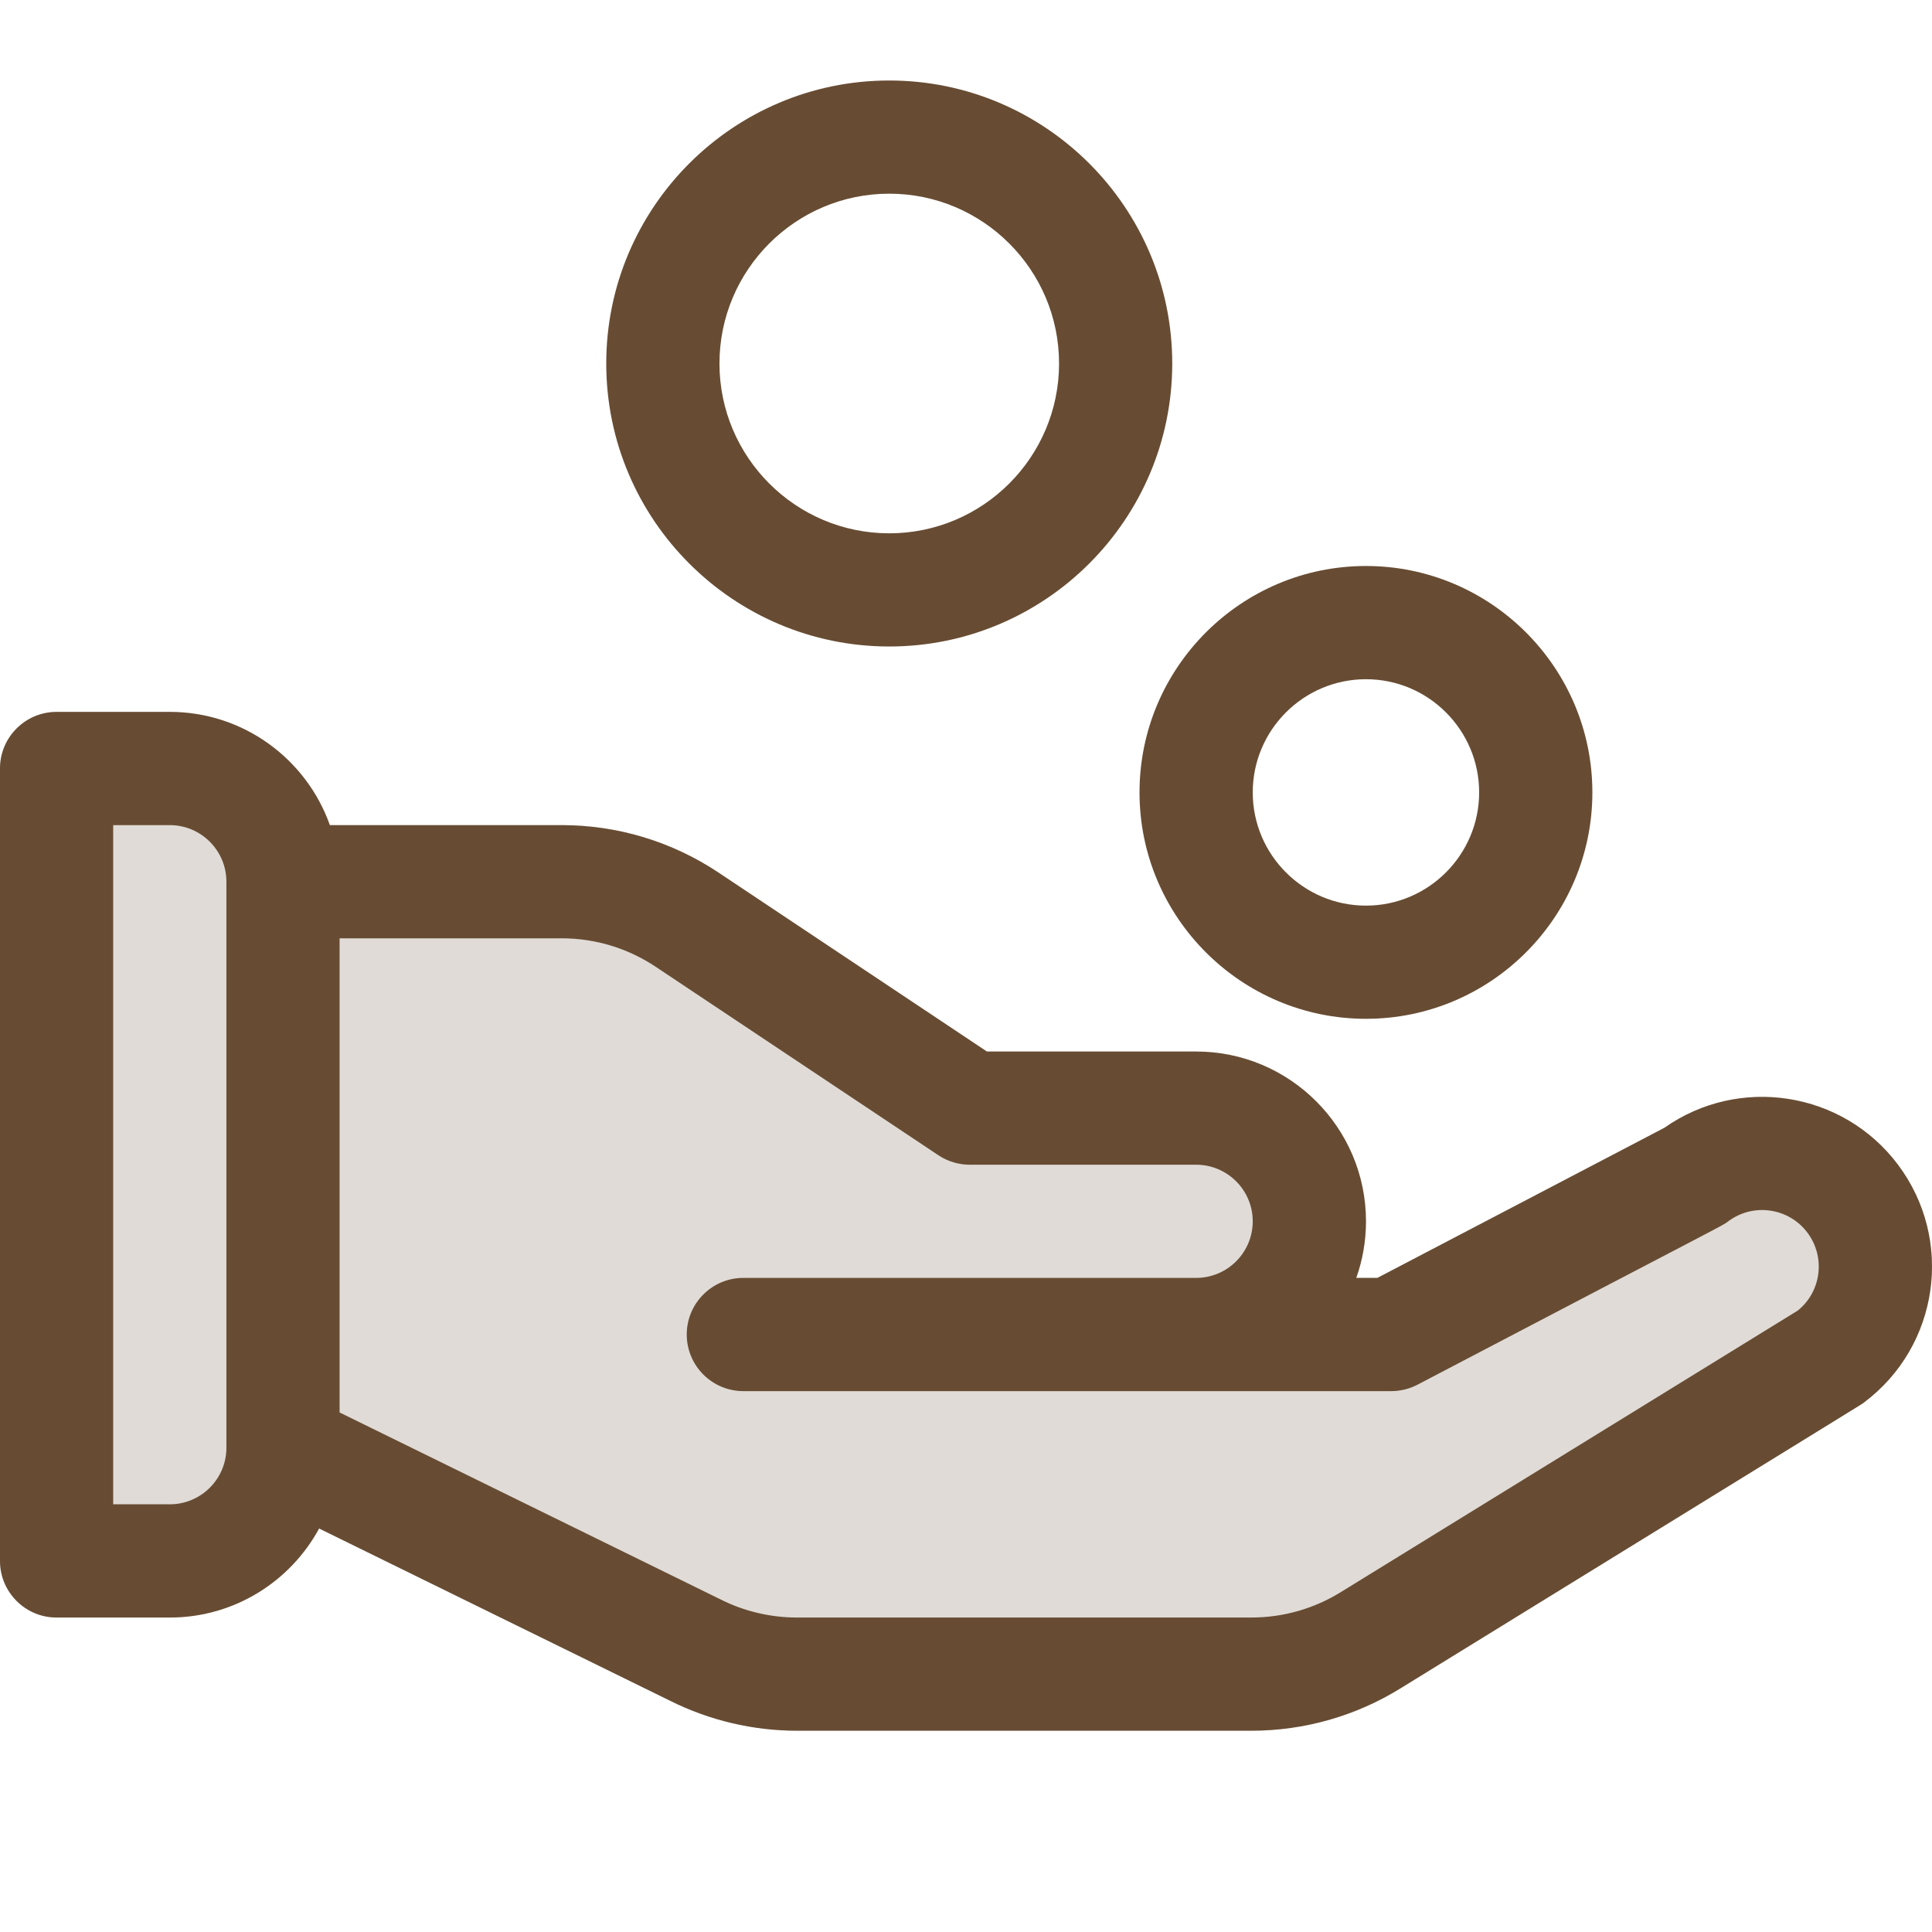
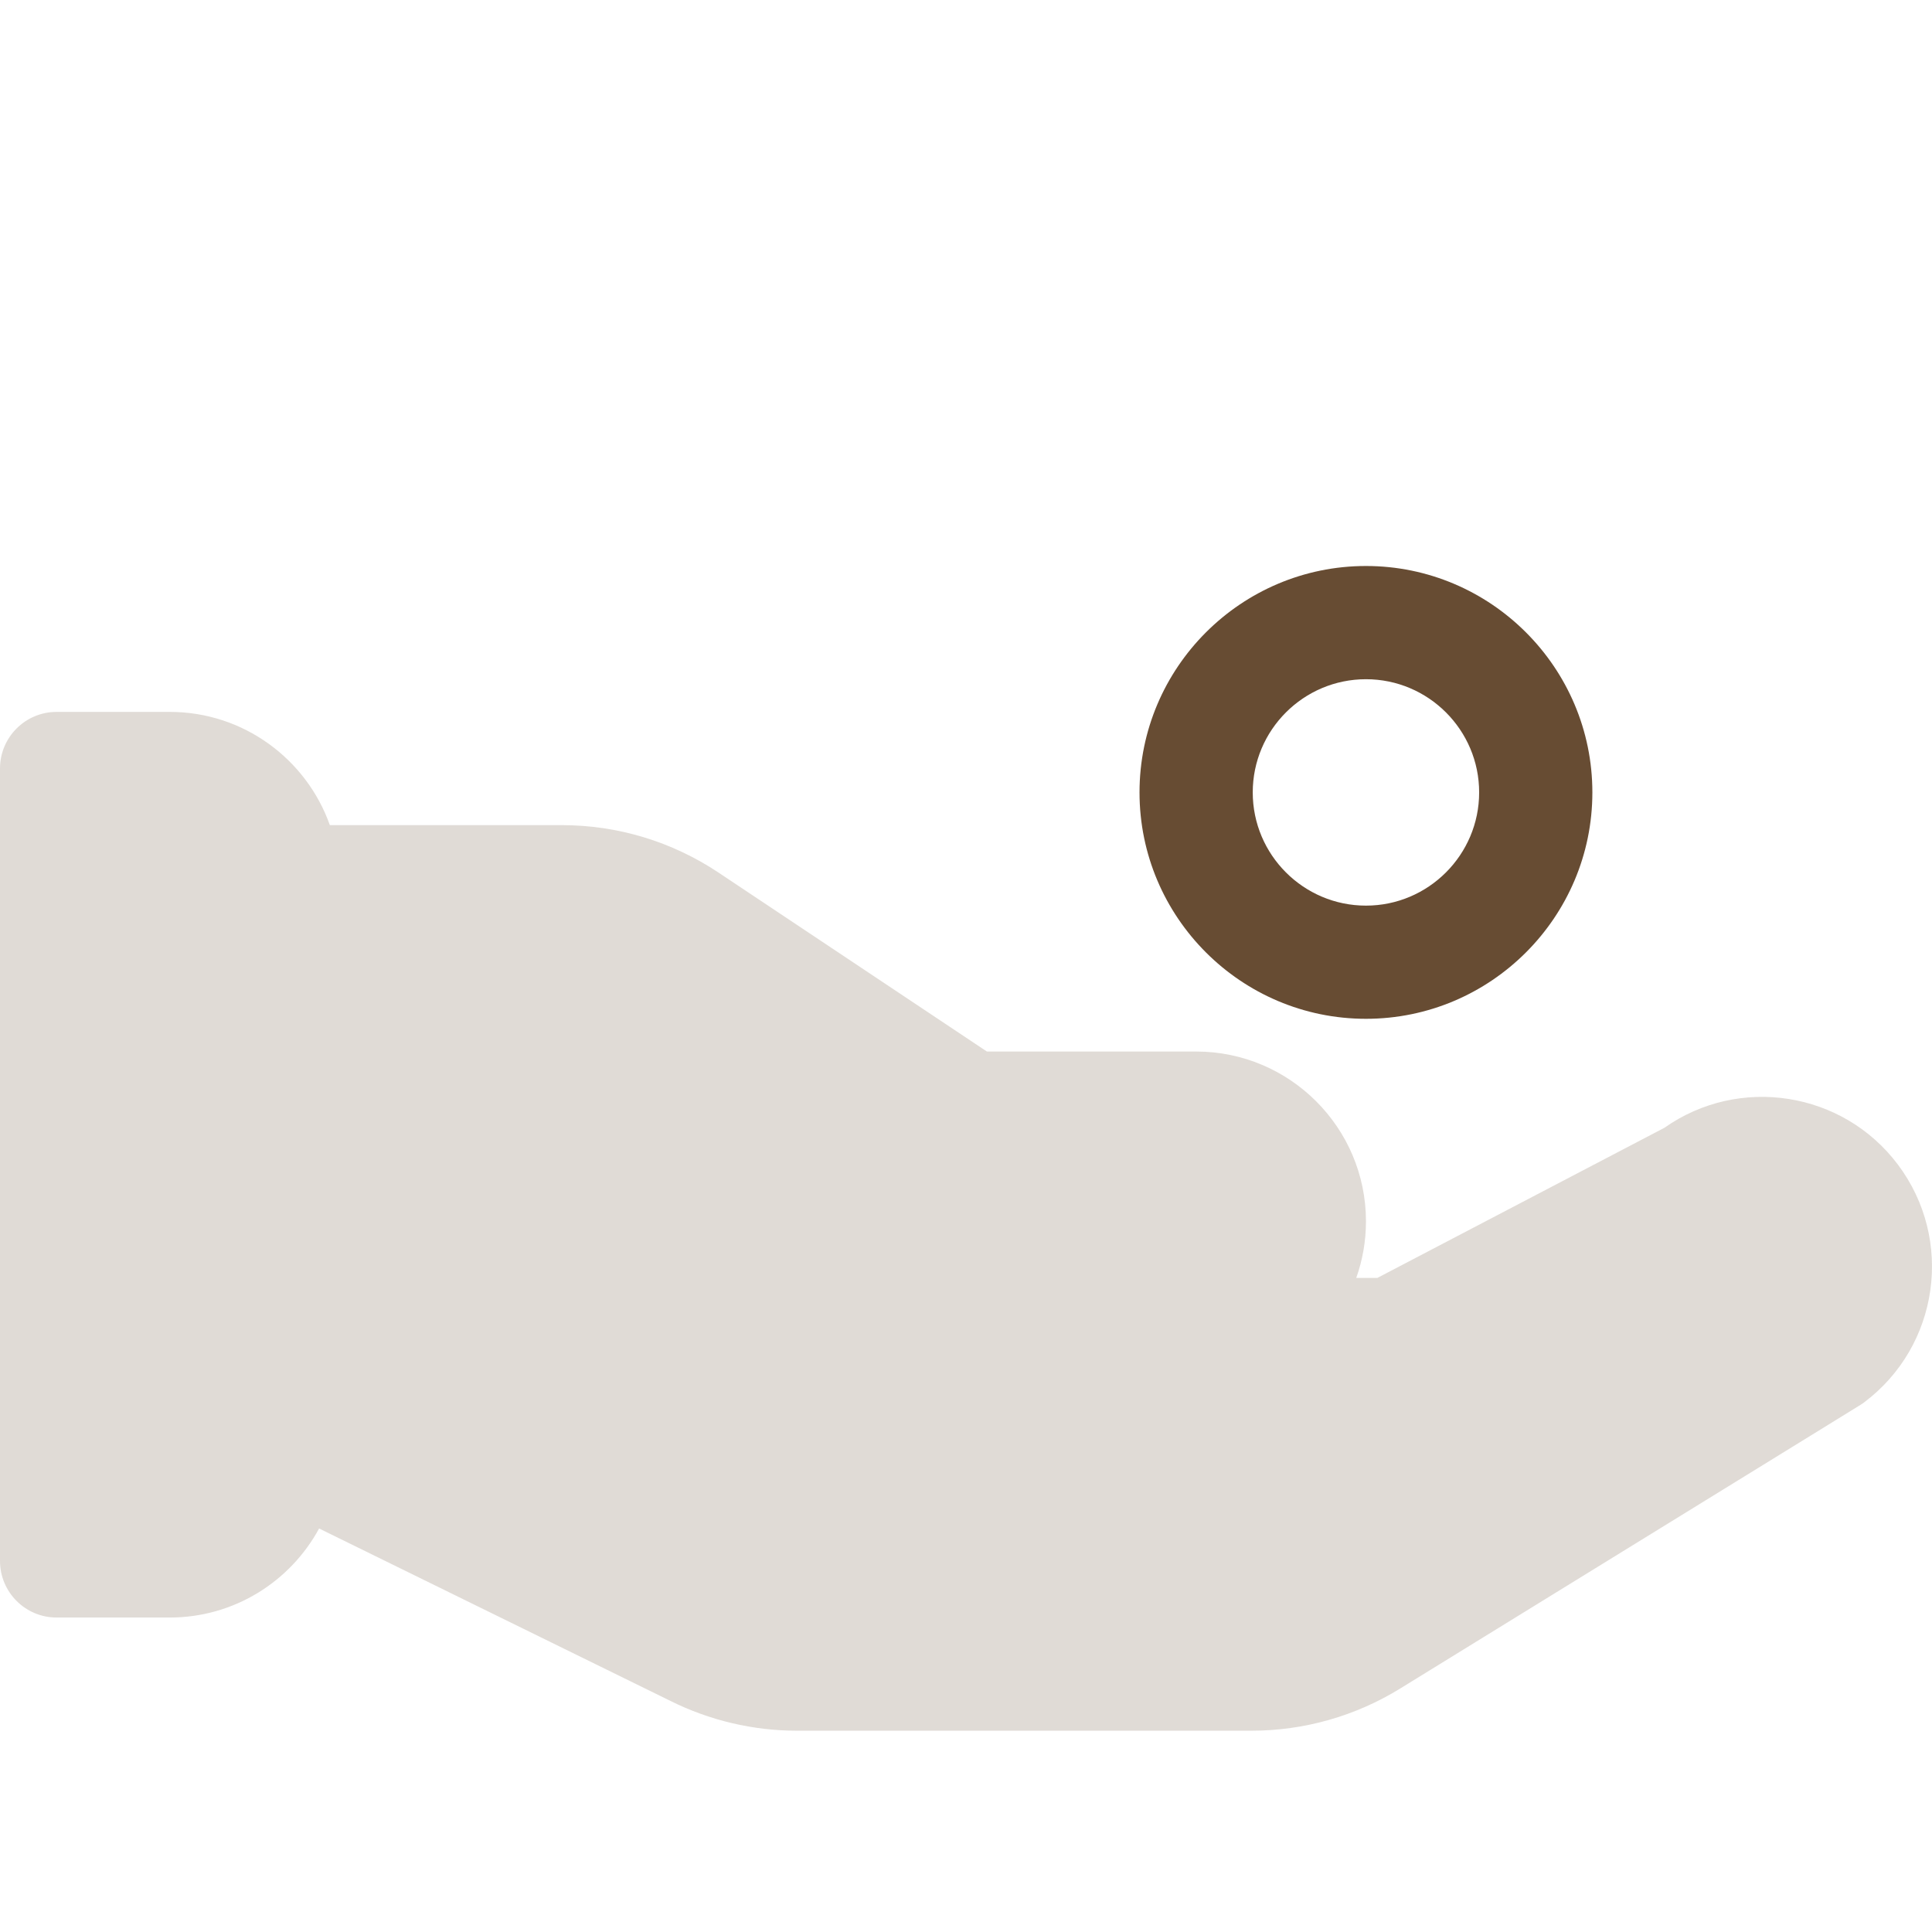
<svg xmlns="http://www.w3.org/2000/svg" width="48" height="48" viewBox="0 0 48 48" fill="none">
  <path opacity="0.2" d="M41.351 28.02L34.221 31.749H33.696C33.852 31.309 33.937 30.836 33.937 30.343C33.937 28.017 32.044 26.125 29.718 26.125H24.519L17.853 21.68C16.694 20.908 15.346 20.5 13.953 20.5H8.195C7.615 18.863 6.052 17.687 4.219 17.687H1.406C0.63 17.687 0 18.317 0 19.093V38.78C0 39.557 0.63 40.187 1.406 40.187H4.219C5.819 40.187 7.214 39.291 7.928 37.975L16.657 42.259C17.627 42.743 18.712 42.999 19.796 42.999H31.093C32.399 42.999 33.677 42.636 34.787 41.951C46.973 34.44 46.215 34.915 46.312 34.843C48.176 33.444 48.554 30.802 47.155 28.937C45.785 27.11 43.205 26.712 41.351 28.02Z" fill="#674C33" />
-   <path d="M41.351 28.02L34.221 31.749H33.696C33.852 31.309 33.937 30.836 33.937 30.343C33.937 28.017 32.044 26.125 29.718 26.125H24.519L17.853 21.68C16.694 20.908 15.346 20.5 13.953 20.5H8.195C7.615 18.863 6.052 17.687 4.219 17.687H1.406C0.63 17.687 0 18.317 0 19.093V38.78C0 39.557 0.63 40.187 1.406 40.187H4.219C5.819 40.187 7.214 39.291 7.928 37.975L16.657 42.259C17.627 42.743 18.712 42.999 19.796 42.999H31.093C32.399 42.999 33.677 42.636 34.787 41.951C46.973 34.44 46.215 34.915 46.312 34.843C48.176 33.444 48.554 30.802 47.155 28.937C45.785 27.11 43.205 26.712 41.351 28.02ZM5.625 35.968C5.625 36.743 4.994 37.374 4.219 37.374H2.812V20.5H4.219C4.994 20.5 5.625 21.131 5.625 21.906V35.968ZM44.666 32.56L33.31 39.557C32.643 39.969 31.877 40.187 31.093 40.187H19.796C19.145 40.187 18.492 40.033 17.91 39.741C17.907 39.74 17.903 39.738 17.9 39.736L8.437 35.092V23.312H13.953C14.788 23.312 15.598 23.557 16.293 24.021L23.313 28.701C23.544 28.855 23.815 28.937 24.093 28.937H29.718C30.493 28.937 31.124 29.568 31.124 30.343C31.124 31.119 30.493 31.749 29.718 31.749H18.468C17.692 31.749 17.062 32.379 17.062 33.155C17.062 33.932 17.692 34.562 18.468 34.562H34.566C34.793 34.562 35.017 34.507 35.218 34.402C43.154 30.244 42.766 30.472 42.937 30.344C43.557 29.878 44.44 30.005 44.905 30.625C45.36 31.232 45.252 32.086 44.666 32.56Z" fill="#674C33" />
-   <path d="M22.093 2C18.216 2 15.062 5.154 15.062 9.031C15.062 12.908 18.216 16.062 22.093 16.062C25.97 16.062 29.124 12.908 29.124 9.031C29.124 5.154 25.97 2 22.093 2ZM22.093 13.25C19.767 13.25 17.875 11.357 17.875 9.031C17.875 6.705 19.767 4.812 22.093 4.812C24.419 4.812 26.312 6.705 26.312 9.031C26.312 11.357 24.419 13.25 22.093 13.25Z" fill="#674C33" />
  <path d="M33.937 25.312C37.038 25.312 39.562 22.788 39.562 19.687C39.562 16.586 37.038 14.062 33.937 14.062C30.835 14.062 28.311 16.586 28.311 19.687C28.311 22.788 30.835 25.312 33.937 25.312ZM33.937 16.875C35.487 16.875 36.749 18.136 36.749 19.687C36.749 21.238 35.487 22.5 33.937 22.5C32.386 22.5 31.124 21.238 31.124 19.687C31.124 18.136 32.386 16.875 33.937 16.875Z" fill="#674C33" />
</svg>